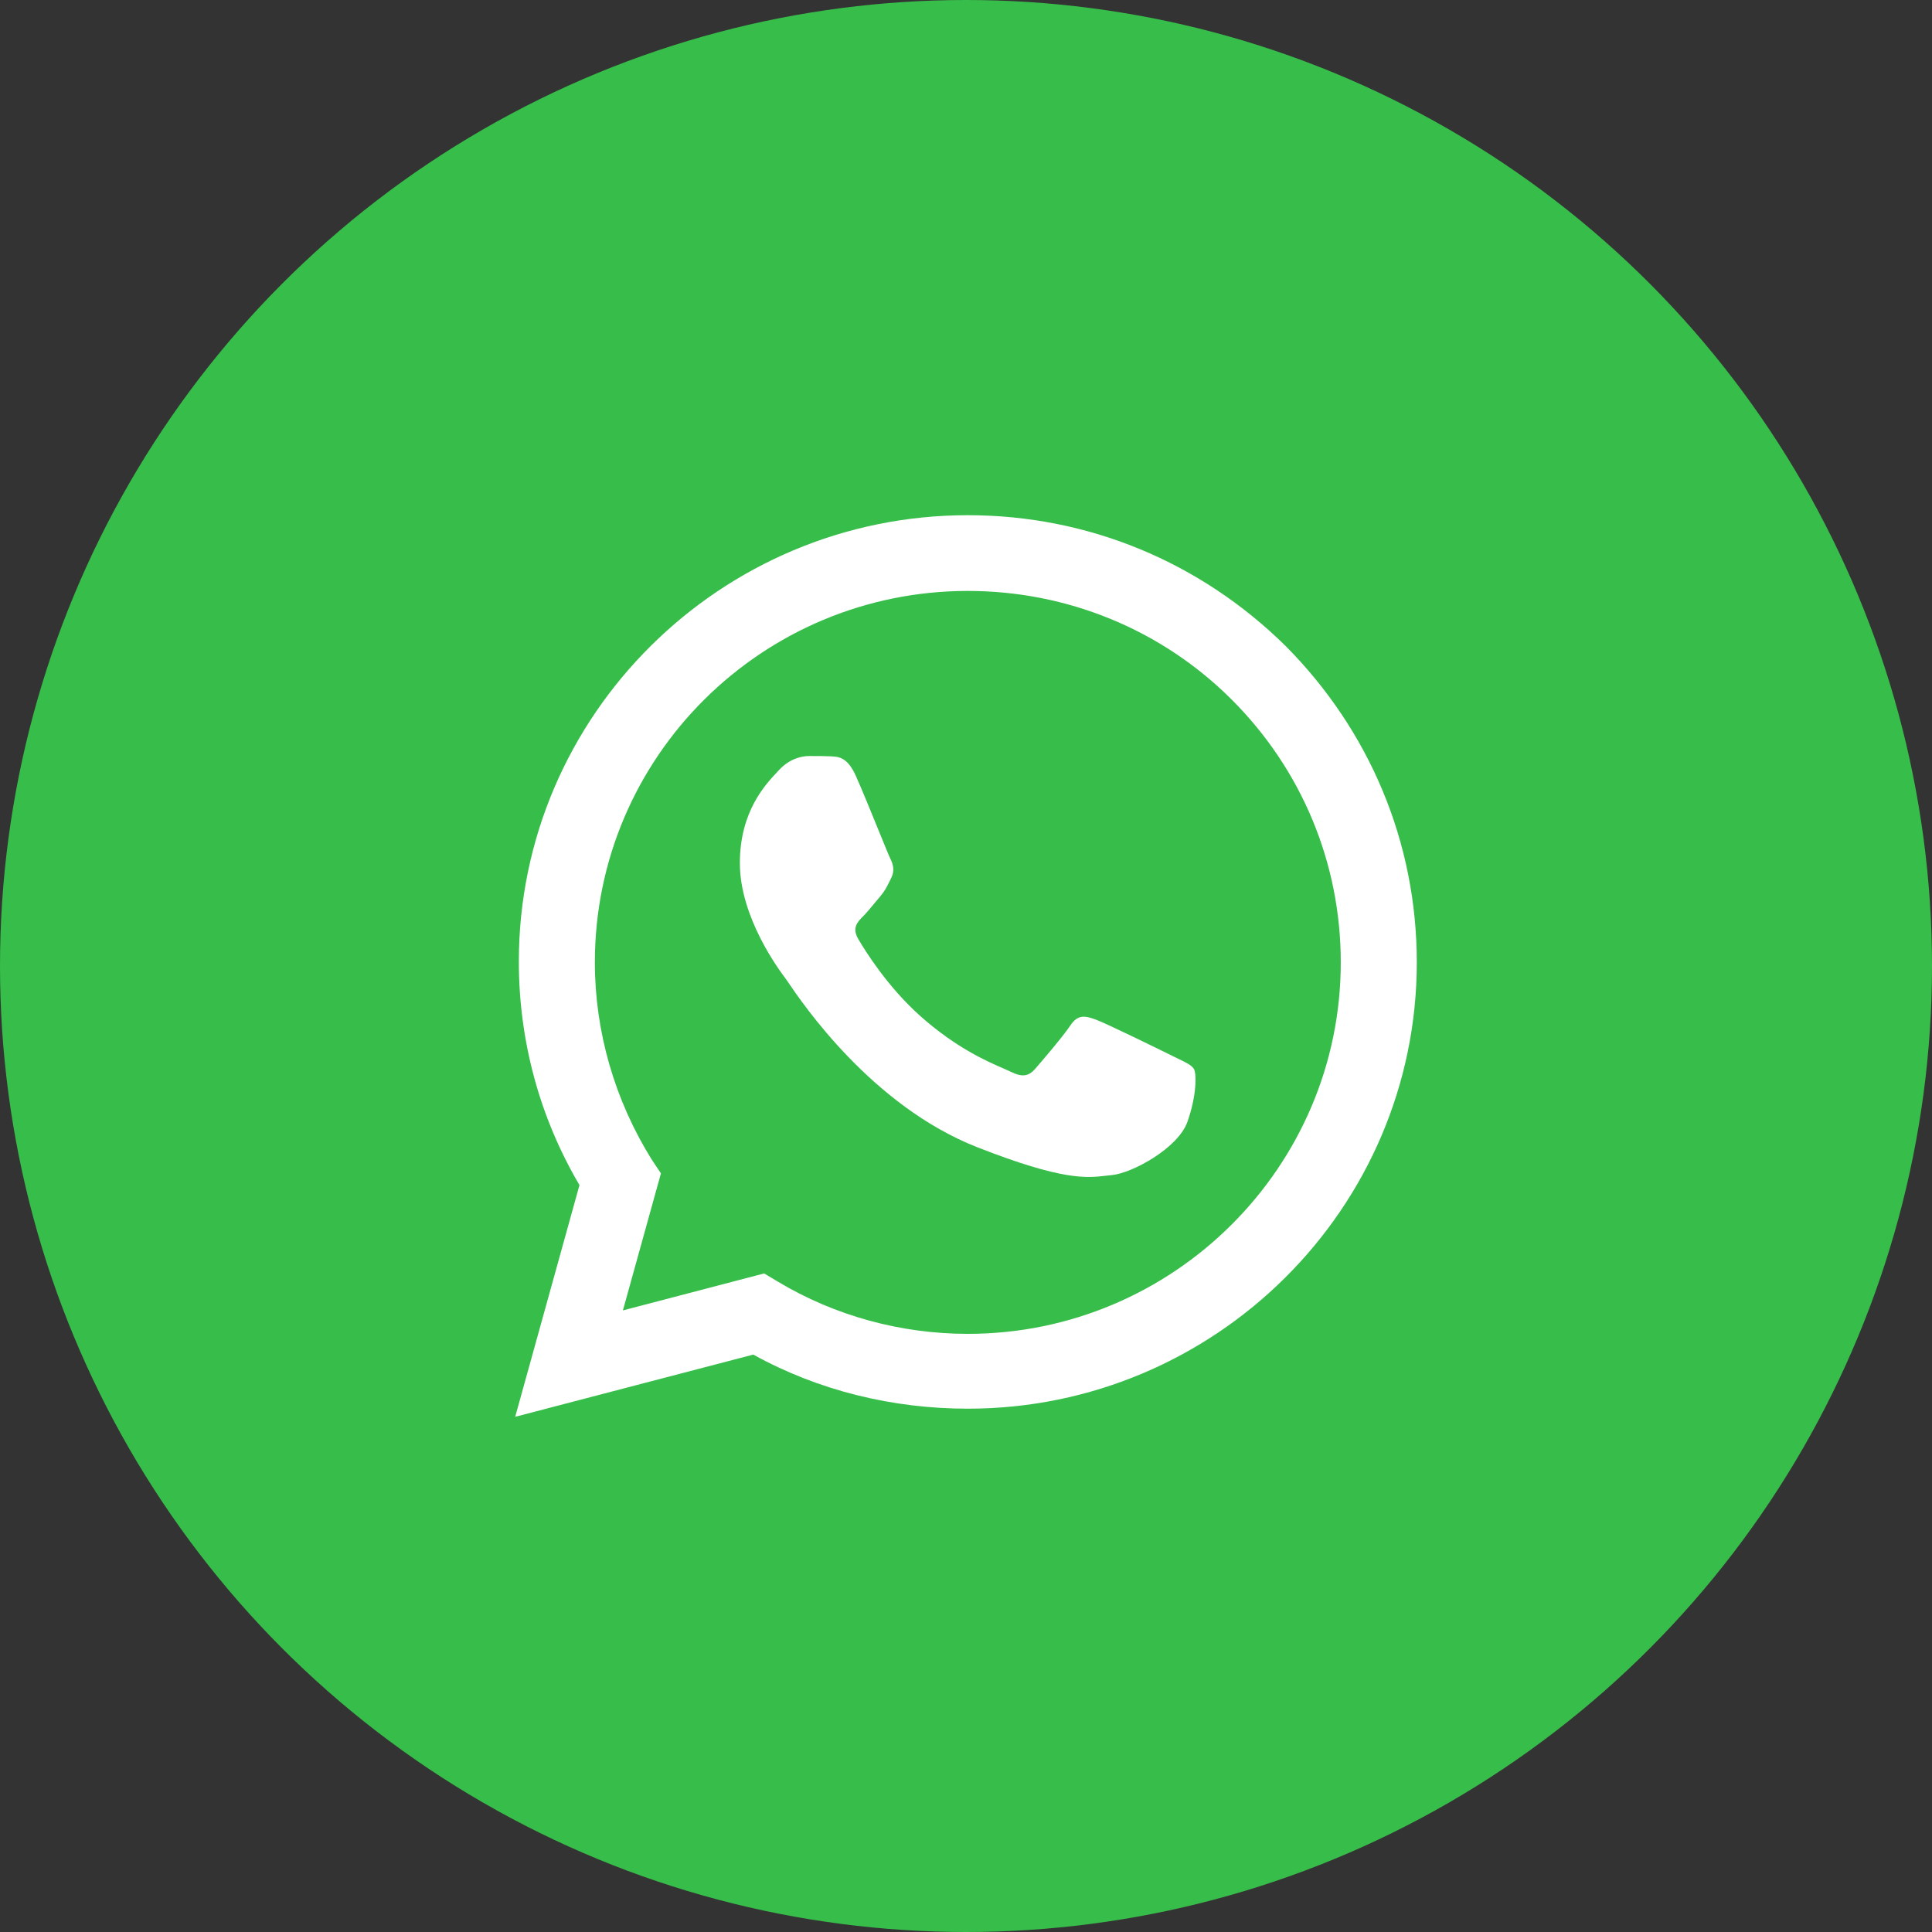
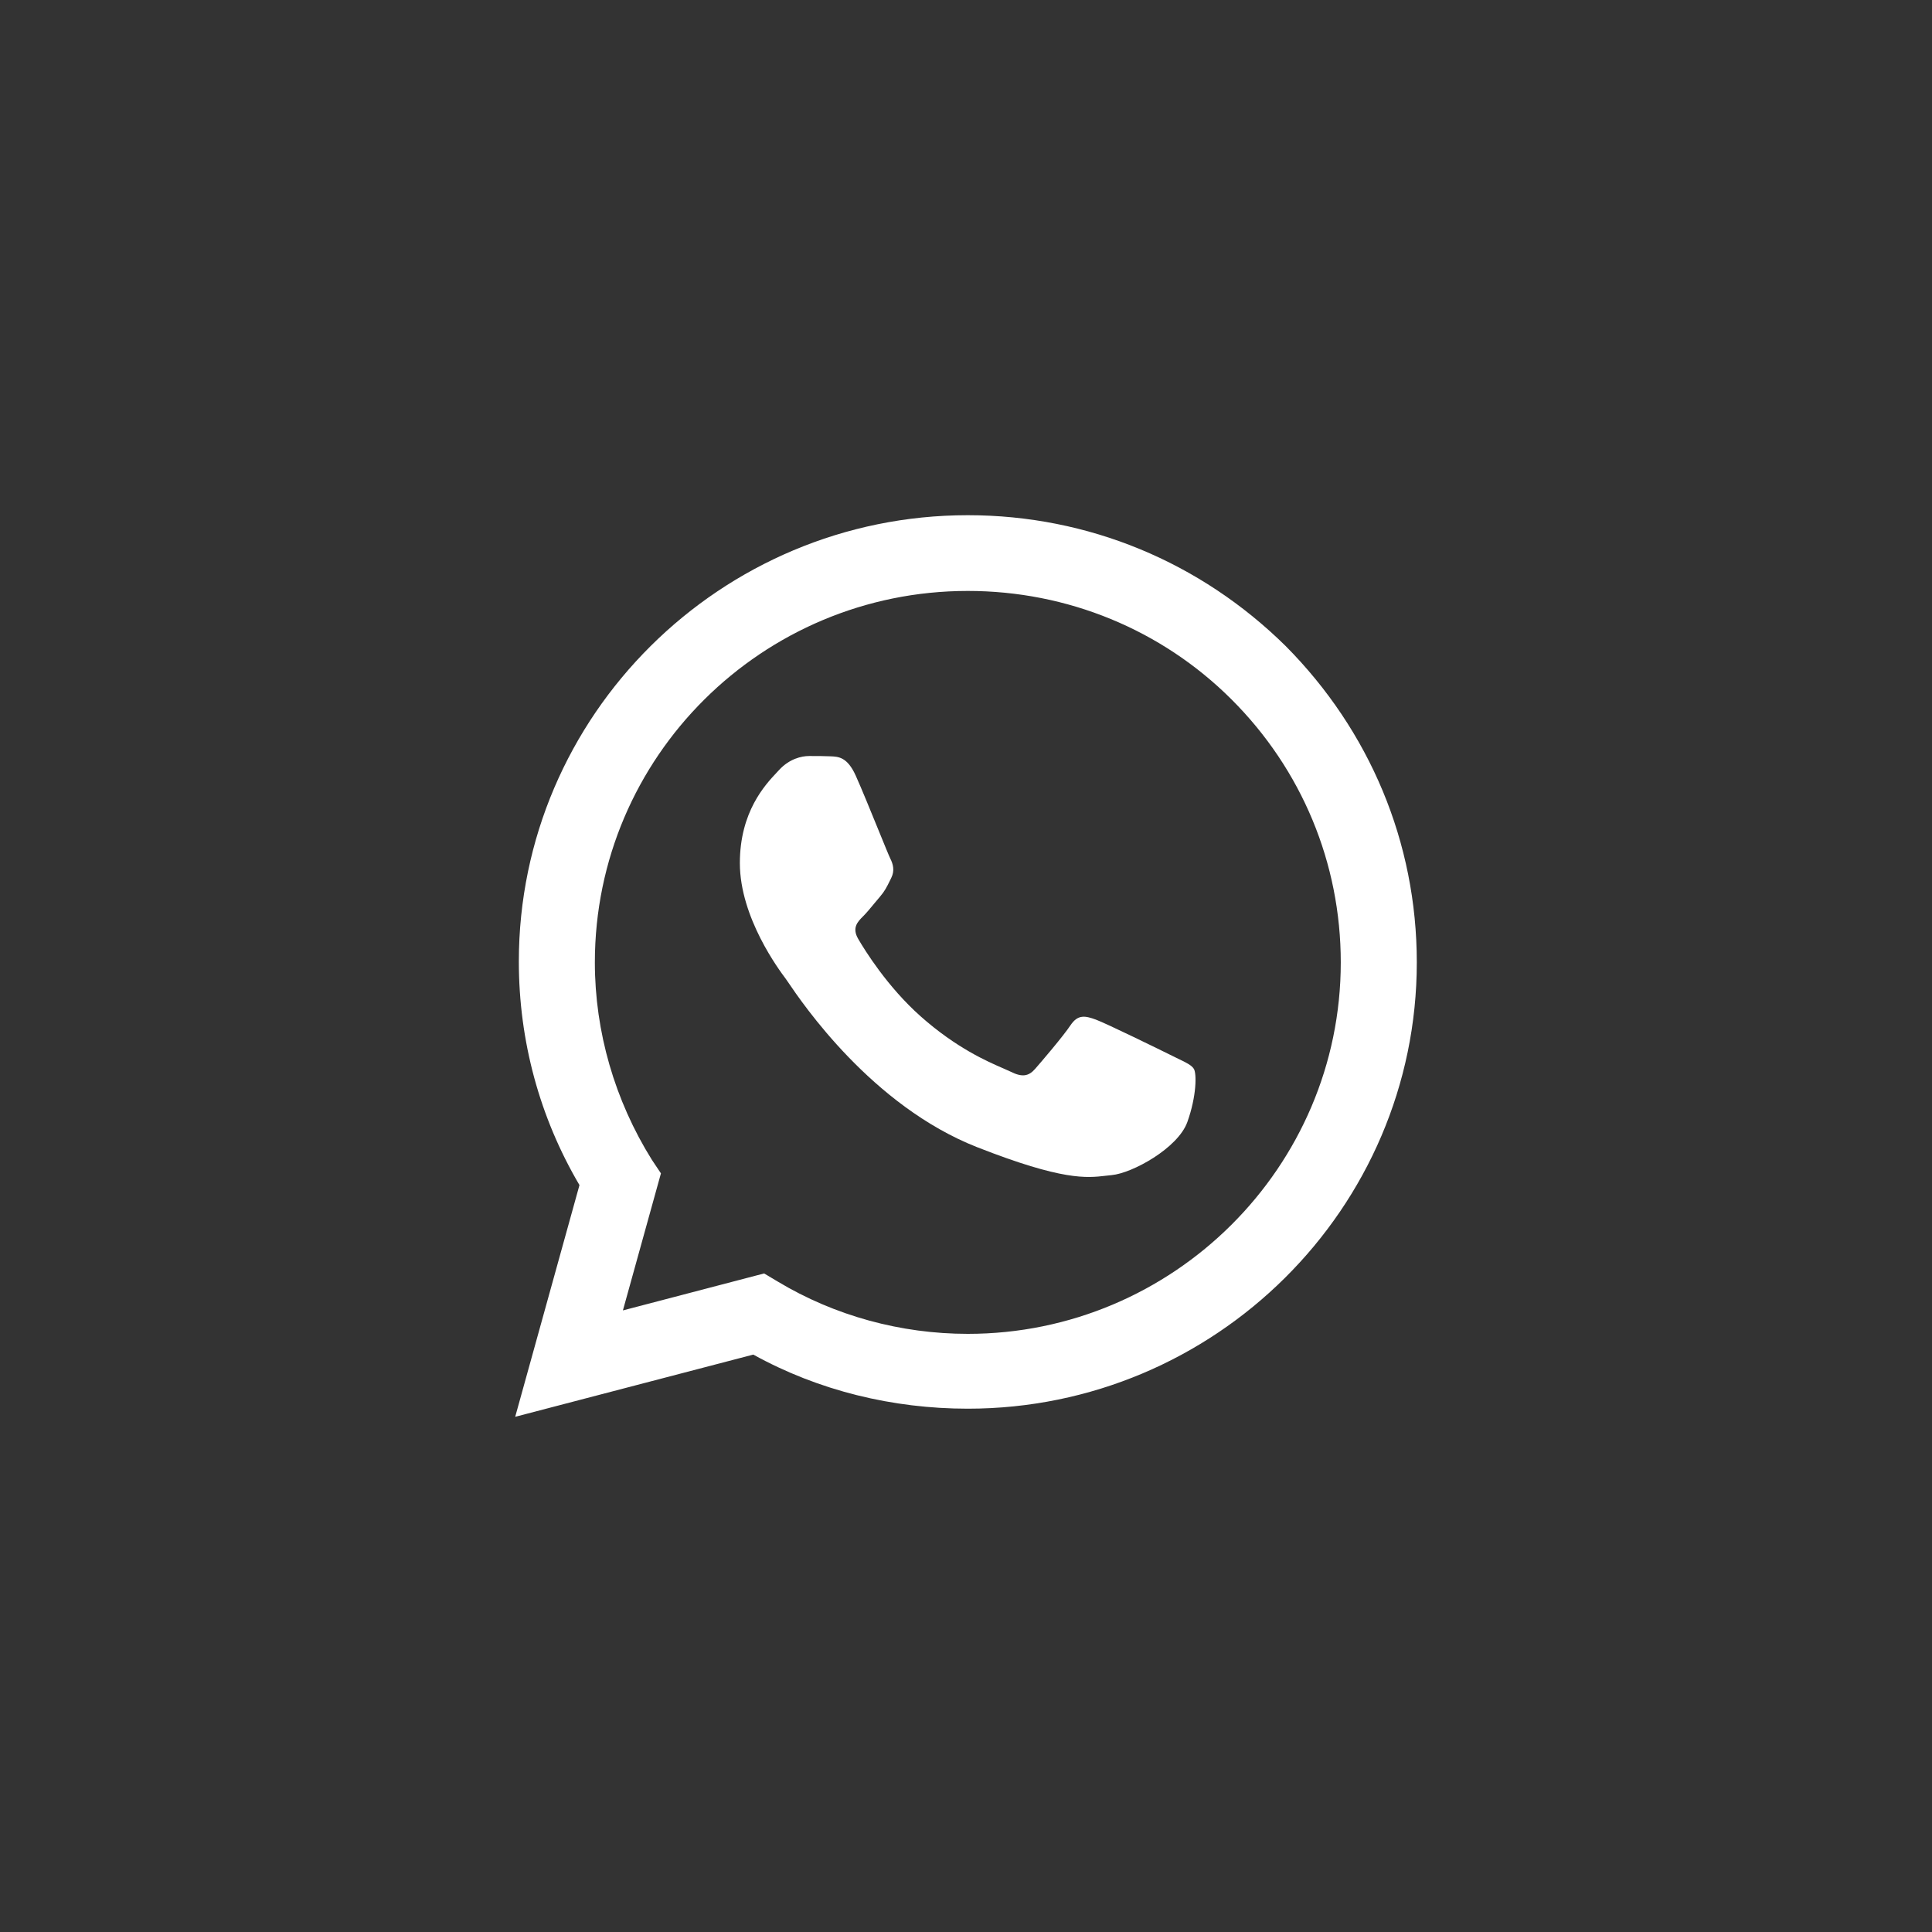
<svg xmlns="http://www.w3.org/2000/svg" width="60" height="60" viewBox="0 0 60 60" fill="none">
  <rect x="0" y="0" width="60" height="60" fill="#333333" stroke="none" />
-   <circle cx="30" cy="30" r="30" fill="#37BD4A" />
-   <path d="M25.791 23.488C26.039 23.498 26.314 23.509 26.575 24.087C26.753 24.482 27.053 25.218 27.292 25.804C27.468 26.236 27.611 26.587 27.648 26.661C27.735 26.834 27.793 27.037 27.677 27.268C27.659 27.303 27.643 27.336 27.628 27.367C27.541 27.544 27.477 27.674 27.329 27.847C27.271 27.914 27.211 27.986 27.151 28.059C27.031 28.205 26.911 28.35 26.807 28.454C26.632 28.627 26.451 28.815 26.654 29.162C26.857 29.509 27.556 30.644 28.591 31.563C29.703 32.55 30.669 32.968 31.159 33.18C31.256 33.222 31.334 33.256 31.391 33.284C31.739 33.458 31.942 33.429 32.145 33.197C32.348 32.966 33.015 32.185 33.247 31.838C33.48 31.491 33.712 31.549 34.031 31.664C34.35 31.78 36.062 32.619 36.41 32.792C36.478 32.826 36.541 32.857 36.6 32.885C36.843 33.002 37.007 33.081 37.078 33.197C37.164 33.342 37.164 34.036 36.874 34.846C36.584 35.656 35.163 36.436 34.524 36.494C34.463 36.5 34.402 36.507 34.339 36.514C33.749 36.583 33.004 36.671 30.346 35.627C27.075 34.342 24.919 31.158 24.473 30.5C24.436 30.447 24.411 30.41 24.398 30.392L24.394 30.387C24.207 30.137 22.977 28.5 22.977 26.805C22.977 25.208 23.765 24.371 24.127 23.986C24.152 23.96 24.175 23.936 24.195 23.913C24.514 23.566 24.892 23.479 25.124 23.479C25.136 23.479 25.149 23.479 25.162 23.479C25.381 23.479 25.599 23.479 25.791 23.488Z" fill="white" />
+   <path d="M25.791 23.488C26.039 23.498 26.314 23.509 26.575 24.087C26.753 24.482 27.053 25.218 27.292 25.804C27.468 26.236 27.611 26.587 27.648 26.661C27.735 26.834 27.793 27.037 27.677 27.268C27.659 27.303 27.643 27.336 27.628 27.367C27.541 27.544 27.477 27.674 27.329 27.847C27.271 27.914 27.211 27.986 27.151 28.059C27.031 28.205 26.911 28.35 26.807 28.454C26.632 28.627 26.451 28.815 26.654 29.162C26.857 29.509 27.556 30.644 28.591 31.563C29.703 32.55 30.669 32.968 31.159 33.18C31.256 33.222 31.334 33.256 31.391 33.284C31.739 33.458 31.942 33.429 32.145 33.197C32.348 32.966 33.015 32.185 33.247 31.838C33.48 31.491 33.712 31.549 34.031 31.664C34.35 31.78 36.062 32.619 36.41 32.792C36.478 32.826 36.541 32.857 36.6 32.885C36.843 33.002 37.007 33.081 37.078 33.197C37.164 33.342 37.164 34.036 36.874 34.846C36.584 35.656 35.163 36.436 34.524 36.494C34.463 36.5 34.402 36.507 34.339 36.514C33.749 36.583 33.004 36.671 30.346 35.627C27.075 34.342 24.919 31.158 24.473 30.5C24.436 30.447 24.411 30.41 24.398 30.392C24.207 30.137 22.977 28.5 22.977 26.805C22.977 25.208 23.765 24.371 24.127 23.986C24.152 23.96 24.175 23.936 24.195 23.913C24.514 23.566 24.892 23.479 25.124 23.479C25.136 23.479 25.149 23.479 25.162 23.479C25.381 23.479 25.599 23.479 25.791 23.488Z" fill="white" />
  <path fill-rule="evenodd" clip-rule="evenodd" d="M17.996 36.804C16.759 34.704 16.113 32.324 16.113 29.86C16.113 22.216 22.381 16 30.056 16C33.795 16 37.281 17.456 39.924 20.06C42.538 22.692 44 26.164 44 29.888C44 37.532 37.731 43.748 30.056 43.748C27.723 43.748 25.418 43.188 23.394 42.068L16 44L17.996 36.804ZM20.245 36.02L20.526 36.44L19.345 40.696L23.731 39.548L24.153 39.8C25.924 40.864 27.976 41.424 30.056 41.424C36.438 41.424 41.639 36.244 41.639 29.888C41.639 26.808 40.43 23.896 38.237 21.712C36.072 19.556 33.149 18.352 30.056 18.352C23.675 18.352 18.474 23.504 18.474 29.888C18.474 32.044 19.092 34.172 20.245 36.02Z" fill="white" />
</svg>